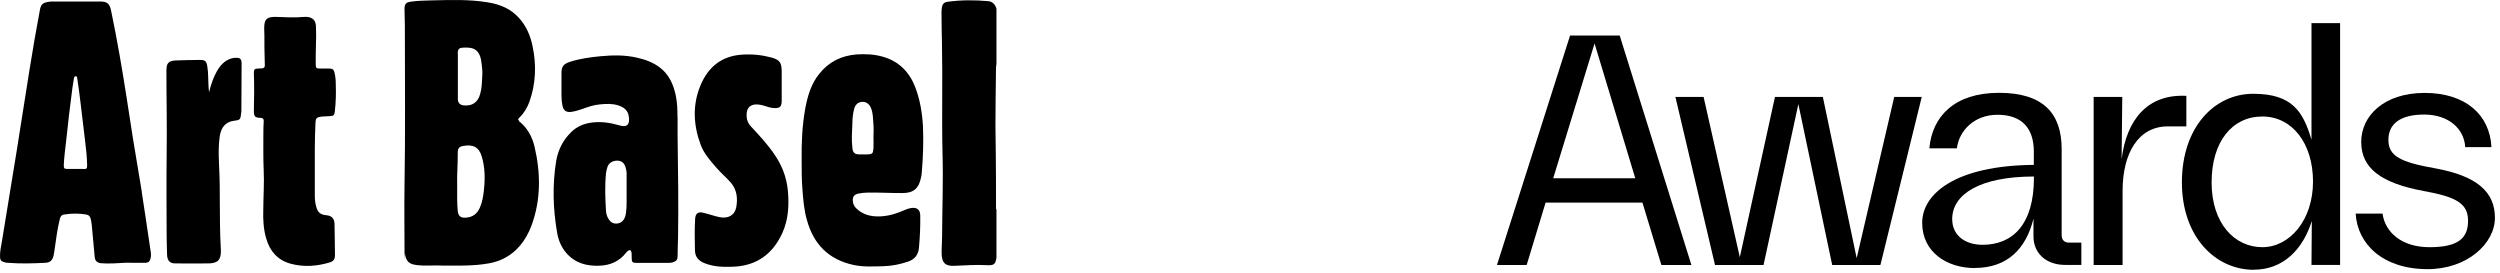
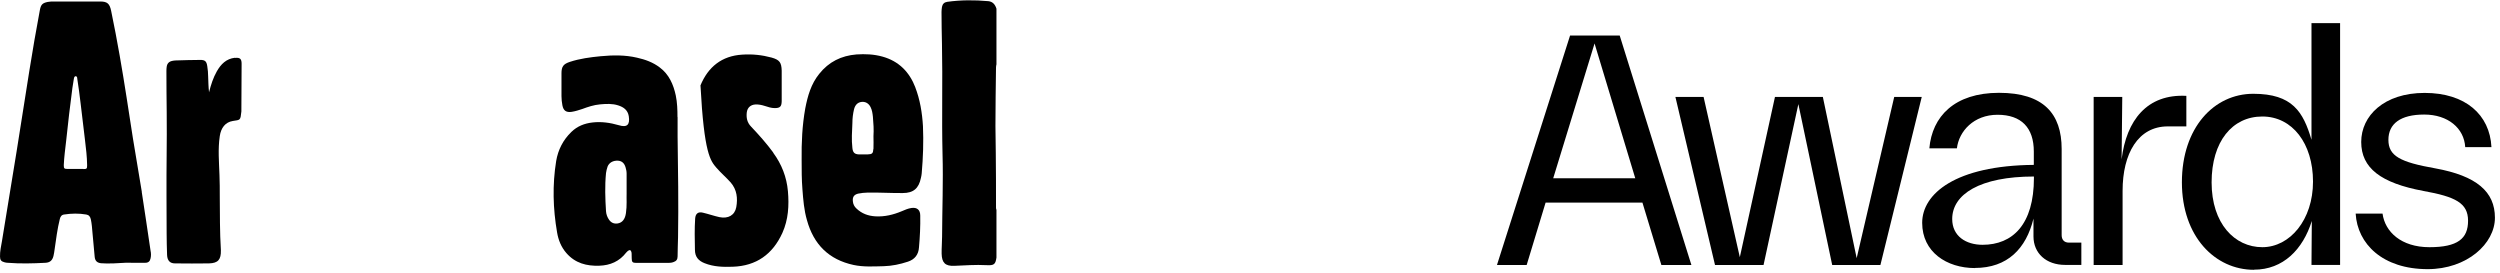
<svg xmlns="http://www.w3.org/2000/svg" width="477" height="52" viewBox="0 0 477 52" fill="none">
  <path d="M296.353 34.011H312.007L304.242 8.29L296.353 34.011ZM285.62 50.564L299.571 6.774H309.038L322.719 50.564H316.99L313.377 38.658H294.9L291.287 50.564H285.62Z" fill="black" />
  <path d="M327.225 50.566L319.668 18.496H325.044L331.958 49.072L338.663 18.496H347.799L354.254 49.259L361.417 18.496H366.669L358.78 50.566H349.583L343.127 19.865L336.484 50.566H327.225Z" fill="black" />
  <path d="M372.481 41.79C372.481 45.068 375.118 46.707 378.273 46.707C384.003 46.707 388.073 42.848 388.073 33.949V33.679C377.755 33.679 372.481 37.081 372.481 41.79ZM376.82 51.146C371.422 51.146 366.752 48.076 366.752 42.517C366.752 36.958 373.126 31.585 388.052 31.46V28.909C388.052 24.387 385.686 21.898 381.138 21.898C376.59 21.898 373.768 25.031 373.374 28.308H368.121C368.64 22.231 372.916 17.709 381.407 17.709C389.897 17.709 393.364 21.691 393.364 28.433V44.861C393.364 45.711 393.821 46.293 394.755 46.293H397.121V50.545H394.028C390.415 50.545 387.987 48.325 387.987 45.111V41.708C386.596 47.413 383.045 51.126 376.797 51.126" fill="black" />
  <path d="M399.469 50.566V18.496H404.928L404.803 30.403C405.716 22.935 409.662 17.894 417.156 18.289V24.117H413.605C407.959 24.117 404.99 29.283 404.99 36.418V50.566H399.469Z" fill="black" />
  <path d="M421.974 34.8C421.974 42.662 426.375 47.163 431.649 47.163C436.922 47.163 441.323 41.935 441.323 34.654C441.323 27.374 437.38 22.229 431.649 22.229C425.918 22.229 421.974 27 421.974 34.8ZM430.049 51.477C422.679 51.477 416.306 45.192 416.306 34.779C416.306 24.366 422.43 17.894 429.924 17.894C437.418 17.894 439.453 21.358 441.031 26.668V4.409H446.49V50.543H441.031L441.093 42.162C439.391 47.596 435.634 51.455 430.049 51.455" fill="black" />
  <path d="M463.203 51.353C454.589 51.353 449.793 46.52 449.46 40.754H454.589C455.046 44.218 458.139 47.164 463.536 47.164C468.933 47.164 470.906 45.525 470.906 42.123C470.906 38.72 468.477 37.538 462.414 36.439C454.255 34.925 450.519 32.062 450.519 27.084C450.519 22.105 454.857 17.728 462.622 17.728C470.386 17.728 475.057 21.856 475.369 28.079H470.365C470.157 24.469 467.085 21.856 462.539 21.856C457.992 21.856 455.708 23.619 455.708 26.689C455.708 29.759 457.951 30.941 464.655 32.123C472.544 33.555 476.032 36.583 476.032 41.541C476.032 46.499 470.696 51.353 463.202 51.353" fill="black" />
  <path d="M190.124 12.345V1.667C189.886 0.889 189.433 0.307 188.568 0.221C185.953 -0.016 183.337 -0.016 180.723 0.351C180.16 0.437 179.836 0.761 179.728 1.322C179.685 1.646 179.642 1.947 179.642 2.271C179.642 4.321 179.685 6.37 179.728 8.418C179.879 15.429 179.663 22.418 179.836 29.43C179.987 34.671 179.771 39.892 179.75 45.156C179.75 46.234 179.642 47.334 179.664 48.413C179.707 50.139 180.356 50.786 182.063 50.721C184.116 50.635 186.147 50.483 188.201 50.591C189.671 50.677 189.93 50.44 190.124 49.146V40.043C190.016 39.805 190.038 39.546 190.038 39.266C190.038 35.879 190.038 32.514 189.995 29.17C189.995 27.466 189.93 25.761 189.93 24.057C189.93 20.326 189.995 16.615 190.038 12.883C190.038 12.689 190.081 12.516 190.103 12.343H190.168H190.125L190.124 12.345Z" fill="black" />
-   <path d="M92.33 36.291C92.2 37.455 92.028 38.556 91.551 39.635C91.011 40.886 90.061 41.489 88.764 41.533C87.856 41.576 87.424 41.167 87.338 40.239C87.187 38.729 87.23 37.241 87.23 35.256C87.165 33.53 87.36 31.309 87.338 29.109C87.338 28.354 87.576 27.987 88.333 27.857C90.213 27.491 91.402 28.051 91.92 29.864C92.546 31.956 92.568 34.092 92.33 36.249V36.292V36.291ZM87.338 10.21C87.338 9.37 87.576 9.132 88.396 9.089C90.515 8.959 91.659 9.52 91.918 12.346C91.984 12.971 92.07 13.597 92.027 14.245C91.962 15.496 91.962 16.726 91.617 17.933C91.162 19.551 90.103 20.263 88.462 20.111C87.835 20.046 87.446 19.702 87.36 19.055V10.231L87.338 10.209V10.21ZM99.052 23.044C98.705 22.764 98.921 22.613 99.117 22.44C99.981 21.577 100.607 20.541 101.019 19.399C102.251 15.947 102.359 12.389 101.624 8.851C101.214 6.844 100.436 4.99 99.053 3.457C97.454 1.646 95.335 0.803 93.002 0.437C89.566 -0.125 86.064 -0.017 82.563 0.07C81.201 0.113 79.818 0.113 78.456 0.308C77.418 0.459 77.181 0.718 77.181 1.819C77.181 2.919 77.247 3.803 77.247 4.817C77.247 15.021 77.355 25.245 77.181 35.448C77.116 39.395 77.181 43.344 77.181 47.291C77.181 51.238 77.225 48.024 77.267 48.413C77.461 49.836 78.046 50.397 79.472 50.57C81.287 50.786 83.102 50.57 84.615 50.678C86.928 50.678 88.981 50.721 90.99 50.548C92.632 50.397 94.275 50.181 95.809 49.469C98.597 48.175 100.348 45.846 101.407 43.041C103.222 38.123 103.179 33.053 101.99 27.985C101.536 26.065 100.607 24.361 99.007 23.11H99.05V23.044H99.052Z" fill="black" />
  <path d="M15.93 32.234H12.904C12.256 32.234 12.17 32.149 12.17 31.501C12.235 29.948 12.451 28.395 12.624 26.863C12.991 23.476 13.358 20.132 13.813 16.789C13.899 16.207 13.986 15.625 14.094 15.021C14.137 14.827 14.18 14.524 14.461 14.546C14.7 14.546 14.743 14.827 14.743 15.021C14.981 16.616 15.218 18.214 15.391 19.81C15.672 22.096 15.954 24.404 16.213 26.691C16.407 28.287 16.602 29.905 16.623 31.523C16.623 32.193 16.558 32.257 15.889 32.257L15.932 32.234H15.93ZM27.061 36.614C26.52 33.227 25.915 29.863 25.374 26.476C24.553 21.212 23.775 15.928 22.846 10.664C22.348 7.774 21.787 4.904 21.204 2.056C20.922 0.697 20.469 0.288 19.13 0.288H10.334C9.924 0.288 9.491 0.288 9.08 0.373C8.085 0.589 7.805 0.891 7.61 1.904C6.875 5.766 6.227 9.627 5.599 13.51C4.778 18.623 4 23.714 3.179 28.827C2.249 34.565 1.298 40.303 0.369 46.041C0.196 47.011 -0.021 47.96 0.002 48.953C0.002 49.578 0.218 49.881 0.823 50.032C1.039 50.097 1.256 50.14 1.472 50.14C3.87 50.333 6.27 50.27 8.668 50.14C9.511 50.097 9.986 49.708 10.202 48.845C10.31 48.436 10.353 48.005 10.418 47.594C10.7 45.652 10.937 43.69 11.413 41.791C11.521 41.337 11.737 40.993 12.235 40.928C13.64 40.712 15.045 40.69 16.45 40.928C16.968 41.014 17.229 41.337 17.337 41.877C17.51 42.697 17.575 43.538 17.639 44.358C17.79 45.933 17.92 47.507 18.071 49.06C18.157 49.793 18.546 50.138 19.26 50.224C19.584 50.267 19.908 50.224 20.255 50.267C21.984 50.332 23.734 50.051 25.161 50.137H27.733C28.295 50.137 28.619 49.856 28.727 49.296C28.835 48.822 28.835 48.325 28.727 47.851C28.165 44.098 27.626 40.322 27.041 36.591L27.063 36.613L27.061 36.614Z" fill="black" />
  <path d="M119.559 36.85C119.516 37.821 119.645 39.266 119.429 40.668C119.256 41.833 118.738 42.48 117.873 42.631C117.182 42.739 116.641 42.523 116.231 41.961C115.885 41.487 115.669 40.905 115.626 40.3C115.475 37.884 115.387 35.468 115.626 33.03C115.669 32.621 115.799 32.189 115.928 31.778C116.23 31.023 116.986 30.614 117.894 30.657C118.628 30.7 119.126 31.11 119.364 31.951C119.472 32.318 119.558 32.706 119.558 33.116V36.847L119.559 36.85ZM129.263 22.353C129.263 20.973 129.22 19.571 128.938 18.211C128.484 16.097 127.641 14.177 125.869 12.862C124.595 11.891 123.102 11.352 121.546 11.007C119.256 10.468 116.921 10.511 114.609 10.727C112.62 10.92 110.632 11.18 108.73 11.805C107.498 12.215 107.131 12.691 107.131 13.984V18.319C107.131 18.901 107.196 19.528 107.304 20.088C107.498 21.124 108.038 21.49 109.076 21.34C109.768 21.232 110.438 21.016 111.087 20.8C112.188 20.391 113.291 20.023 114.48 19.915C115.669 19.807 116.835 19.742 117.959 20.109C118.975 20.432 119.774 20.994 119.97 22.158C120.229 23.819 119.645 24.381 118.046 23.884C116.404 23.41 114.739 23.172 113.054 23.367C111.52 23.54 110.136 24.079 109.012 25.179C107.434 26.71 106.484 28.566 106.117 30.723C105.382 35.275 105.511 39.826 106.29 44.334C106.528 45.78 107.068 47.139 108.062 48.282C109.748 50.223 111.93 50.783 114.351 50.697C116.425 50.633 118.177 49.877 119.474 48.196C119.559 48.088 119.647 48.002 119.755 47.915C120.122 47.591 120.403 47.699 120.489 48.153C120.554 48.519 120.489 48.93 120.532 49.317C120.532 49.987 120.705 50.158 121.354 50.158H127.578C127.902 50.158 128.226 50.115 128.55 49.985C129.048 49.812 129.285 49.489 129.285 48.929C129.285 47.72 129.35 46.47 129.371 45.261C129.479 38.854 129.371 32.426 129.285 26.02V22.288V22.331H129.263V22.353Z" fill="black" />
  <path d="M166.635 28.442C166.592 29.262 166.396 29.435 165.576 29.456H163.826C163.047 29.413 162.724 29.089 162.637 28.247C162.443 26.651 162.572 25.076 162.637 23.458C162.637 22.573 162.745 21.689 162.961 20.804C163.178 20.006 163.653 19.532 164.387 19.445C165.122 19.359 165.77 19.725 166.116 20.458C166.398 21.02 166.484 21.667 166.549 22.27C166.657 23.521 166.743 24.729 166.657 25.98C166.657 26.778 166.7 27.576 166.657 28.354V28.396L166.635 28.439V28.442ZM174.653 16.686C173.507 13.708 171.476 11.66 168.364 10.797C166.722 10.343 165.079 10.28 163.414 10.387C160.519 10.625 158.141 11.79 156.304 14.098C154.748 16.017 154.099 18.326 153.645 20.677C153.061 23.934 152.91 27.213 152.953 30.535C152.953 32.389 152.953 34.288 153.104 36.143C153.255 38.105 153.406 40.09 153.969 42.011C155.244 46.649 158.162 49.539 162.852 50.553C164.754 50.963 166.678 50.834 168.601 50.791C170.2 50.748 171.713 50.425 173.226 49.928C174.543 49.497 175.257 48.569 175.344 47.188C175.518 45.182 175.626 43.154 175.583 41.127C175.583 40.048 174.977 39.531 173.919 39.682C173.27 39.767 172.644 40.048 172.038 40.307C170.439 40.976 168.775 41.385 167.003 41.278C165.641 41.192 164.431 40.76 163.416 39.789C163.006 39.423 162.767 38.949 162.724 38.387C162.639 37.567 162.963 37.136 163.74 36.942C164.346 36.812 164.929 36.769 165.534 36.748C167.761 36.705 169.986 36.856 172.234 36.834C174.287 36.834 175.303 35.949 175.713 33.944C175.778 33.663 175.843 33.361 175.864 33.059C176.123 30.06 176.231 27.062 176.102 24.084C175.951 21.518 175.54 18.994 174.611 16.598V16.663H174.634L174.656 16.686H174.653Z" fill="black" />
-   <path d="M61.255 22.247C61.817 22.204 62.356 22.182 62.897 22.162C63.675 22.119 63.804 22.011 63.892 21.213C64.085 19.487 64.13 17.783 64.065 16.057C64.065 15.324 64 14.569 63.826 13.857C63.718 13.317 63.416 13.059 62.876 13.079H61.061C60.369 13.079 60.239 12.972 60.239 12.282C60.239 11.03 60.239 9.758 60.282 8.506C60.347 7.342 60.325 6.198 60.282 5.076C60.282 3.912 59.634 3.265 58.467 3.222H58.078C56.24 3.395 54.425 3.287 52.588 3.222C52.35 3.222 52.07 3.222 51.809 3.265C50.902 3.395 50.555 3.782 50.447 4.71C50.361 5.379 50.447 6.047 50.447 6.694C50.447 8.398 50.447 10.081 50.512 11.742C50.578 13.014 50.578 13.057 49.324 13.079C48.545 13.079 48.416 13.23 48.437 14.05C48.523 16.381 48.502 18.753 48.437 21.105C48.437 22.227 48.61 22.442 49.669 22.485C50.123 22.485 50.36 22.679 50.317 23.154C50.274 23.867 50.252 24.6 50.252 25.312C50.252 27.728 50.209 30.187 50.317 32.582C50.425 34.956 50.252 37.329 50.231 40.219C50.188 41.664 50.231 43.606 50.794 45.505C51.485 47.921 52.955 49.604 55.376 50.294C57.904 51.006 60.455 50.811 62.962 50.056C63.653 49.84 63.912 49.431 63.912 48.676C63.912 46.714 63.847 44.772 63.826 42.787C63.826 41.709 63.286 41.126 62.227 41.061C61.169 40.976 60.629 40.522 60.347 39.486C60.153 38.796 60.066 38.106 60.066 37.394V28.183C60.066 26.565 60.131 24.969 60.196 23.351C60.239 22.596 60.435 22.358 61.191 22.294V22.252H61.256L61.255 22.247Z" fill="black" />
-   <path d="M147.549 29.127C146.252 27.358 144.804 25.74 143.313 24.165C142.534 23.367 142.363 22.439 142.491 21.403C142.622 20.518 143.226 20 144.09 19.936C144.696 19.893 145.322 20.021 145.928 20.216C146.533 20.41 147.159 20.626 147.808 20.626C148.823 20.626 149.126 20.345 149.148 19.31V13.487C149.105 11.912 148.738 11.416 147.225 10.985C145.387 10.488 143.529 10.295 141.627 10.423C137.715 10.661 135.121 12.754 133.651 16.291C132.095 20.045 132.289 23.863 133.694 27.639C134.343 29.365 135.552 30.68 136.72 32.039C137.585 33.032 138.558 33.851 139.422 34.822C140.611 36.202 140.784 37.842 140.481 39.524C140.2 41.055 138.947 41.789 137.239 41.423C136.18 41.185 135.142 40.819 134.127 40.582C133.219 40.344 132.701 40.755 132.636 41.704C132.506 43.666 132.55 45.651 132.593 47.657C132.593 49.017 133.284 49.772 134.451 50.224C136.18 50.914 137.973 50.957 139.81 50.894C144.305 50.743 147.418 48.52 149.277 44.443C150.422 41.897 150.573 39.202 150.335 36.483C150.097 33.786 149.146 31.349 147.547 29.17H147.504L147.547 29.127H147.549Z" fill="black" />
+   <path d="M147.549 29.127C146.252 27.358 144.804 25.74 143.313 24.165C142.534 23.367 142.363 22.439 142.491 21.403C142.622 20.518 143.226 20 144.09 19.936C144.696 19.893 145.322 20.021 145.928 20.216C146.533 20.41 147.159 20.626 147.808 20.626C148.823 20.626 149.126 20.345 149.148 19.31V13.487C149.105 11.912 148.738 11.416 147.225 10.985C145.387 10.488 143.529 10.295 141.627 10.423C137.715 10.661 135.121 12.754 133.651 16.291C134.343 29.365 135.552 30.68 136.72 32.039C137.585 33.032 138.558 33.851 139.422 34.822C140.611 36.202 140.784 37.842 140.481 39.524C140.2 41.055 138.947 41.789 137.239 41.423C136.18 41.185 135.142 40.819 134.127 40.582C133.219 40.344 132.701 40.755 132.636 41.704C132.506 43.666 132.55 45.651 132.593 47.657C132.593 49.017 133.284 49.772 134.451 50.224C136.18 50.914 137.973 50.957 139.81 50.894C144.305 50.743 147.418 48.52 149.277 44.443C150.422 41.897 150.573 39.202 150.335 36.483C150.097 33.786 149.146 31.349 147.547 29.17H147.504L147.547 29.127H147.549Z" fill="black" />
  <path d="M44.841 11.018C43.16 11.205 42.143 12.25 41.354 13.64C40.676 14.843 40.252 16.161 39.885 17.608C39.758 16.504 39.758 15.545 39.716 14.6C39.702 13.942 39.659 13.268 39.547 12.624C39.406 11.693 39.123 11.421 38.176 11.434C36.594 11.434 35.027 11.491 33.446 11.535C33.234 11.535 33.051 11.592 32.853 11.621C32.232 11.75 31.893 12.123 31.808 12.725C31.765 12.997 31.752 13.27 31.752 13.556C31.765 16.178 31.765 18.812 31.808 21.435C31.851 24.214 31.808 27.022 31.794 29.814C31.738 34.742 31.781 39.669 31.794 44.583C31.794 45.93 31.837 47.305 31.879 48.652C31.922 49.697 32.415 50.256 33.376 50.256C35.551 50.27 37.697 50.299 39.871 50.256C41.609 50.213 42.188 49.526 42.145 47.764V47.707C41.933 44.298 41.961 40.874 41.933 37.465C41.933 36.118 41.933 34.743 41.876 33.396C41.791 30.918 41.566 28.453 41.933 25.975C42.159 24.4 42.991 23.31 44.419 23.082C45.859 22.852 45.873 23.025 46.056 21.248V20.919C46.056 17.983 46.099 15.074 46.099 12.152C46.099 11.221 45.775 10.949 44.856 11.049L44.843 11.019L44.841 11.018Z" fill="black" />
</svg>